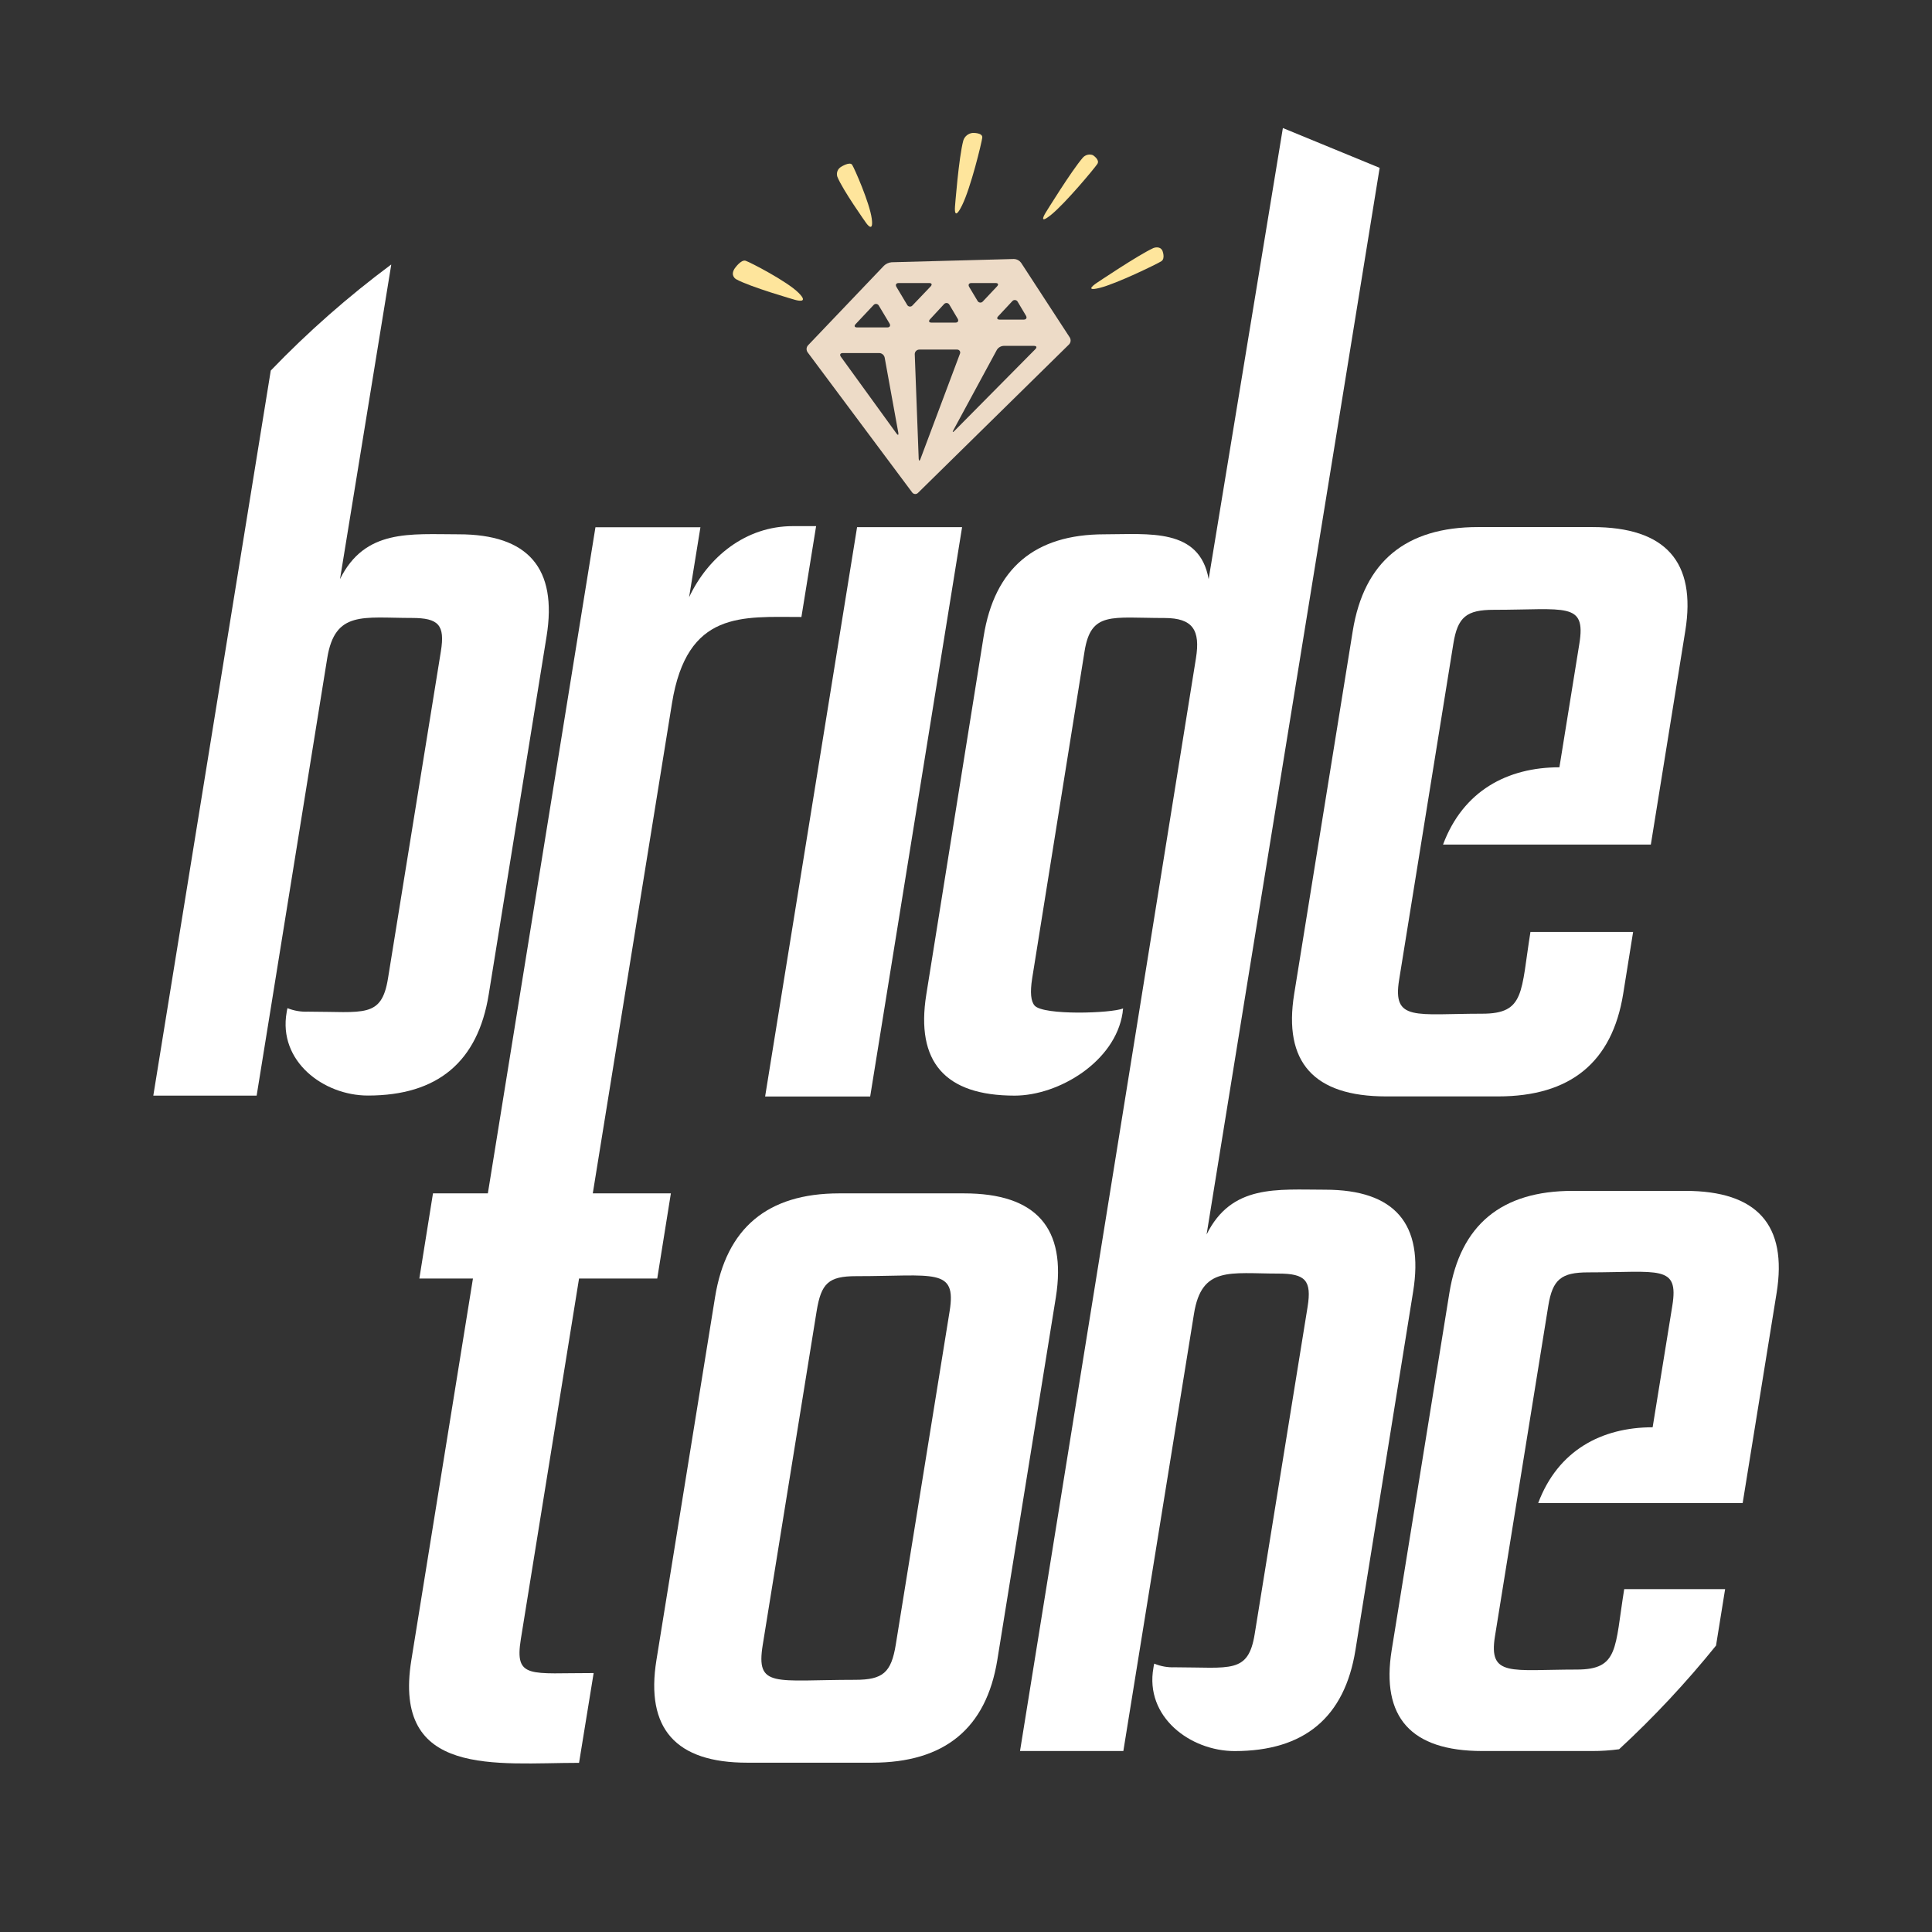
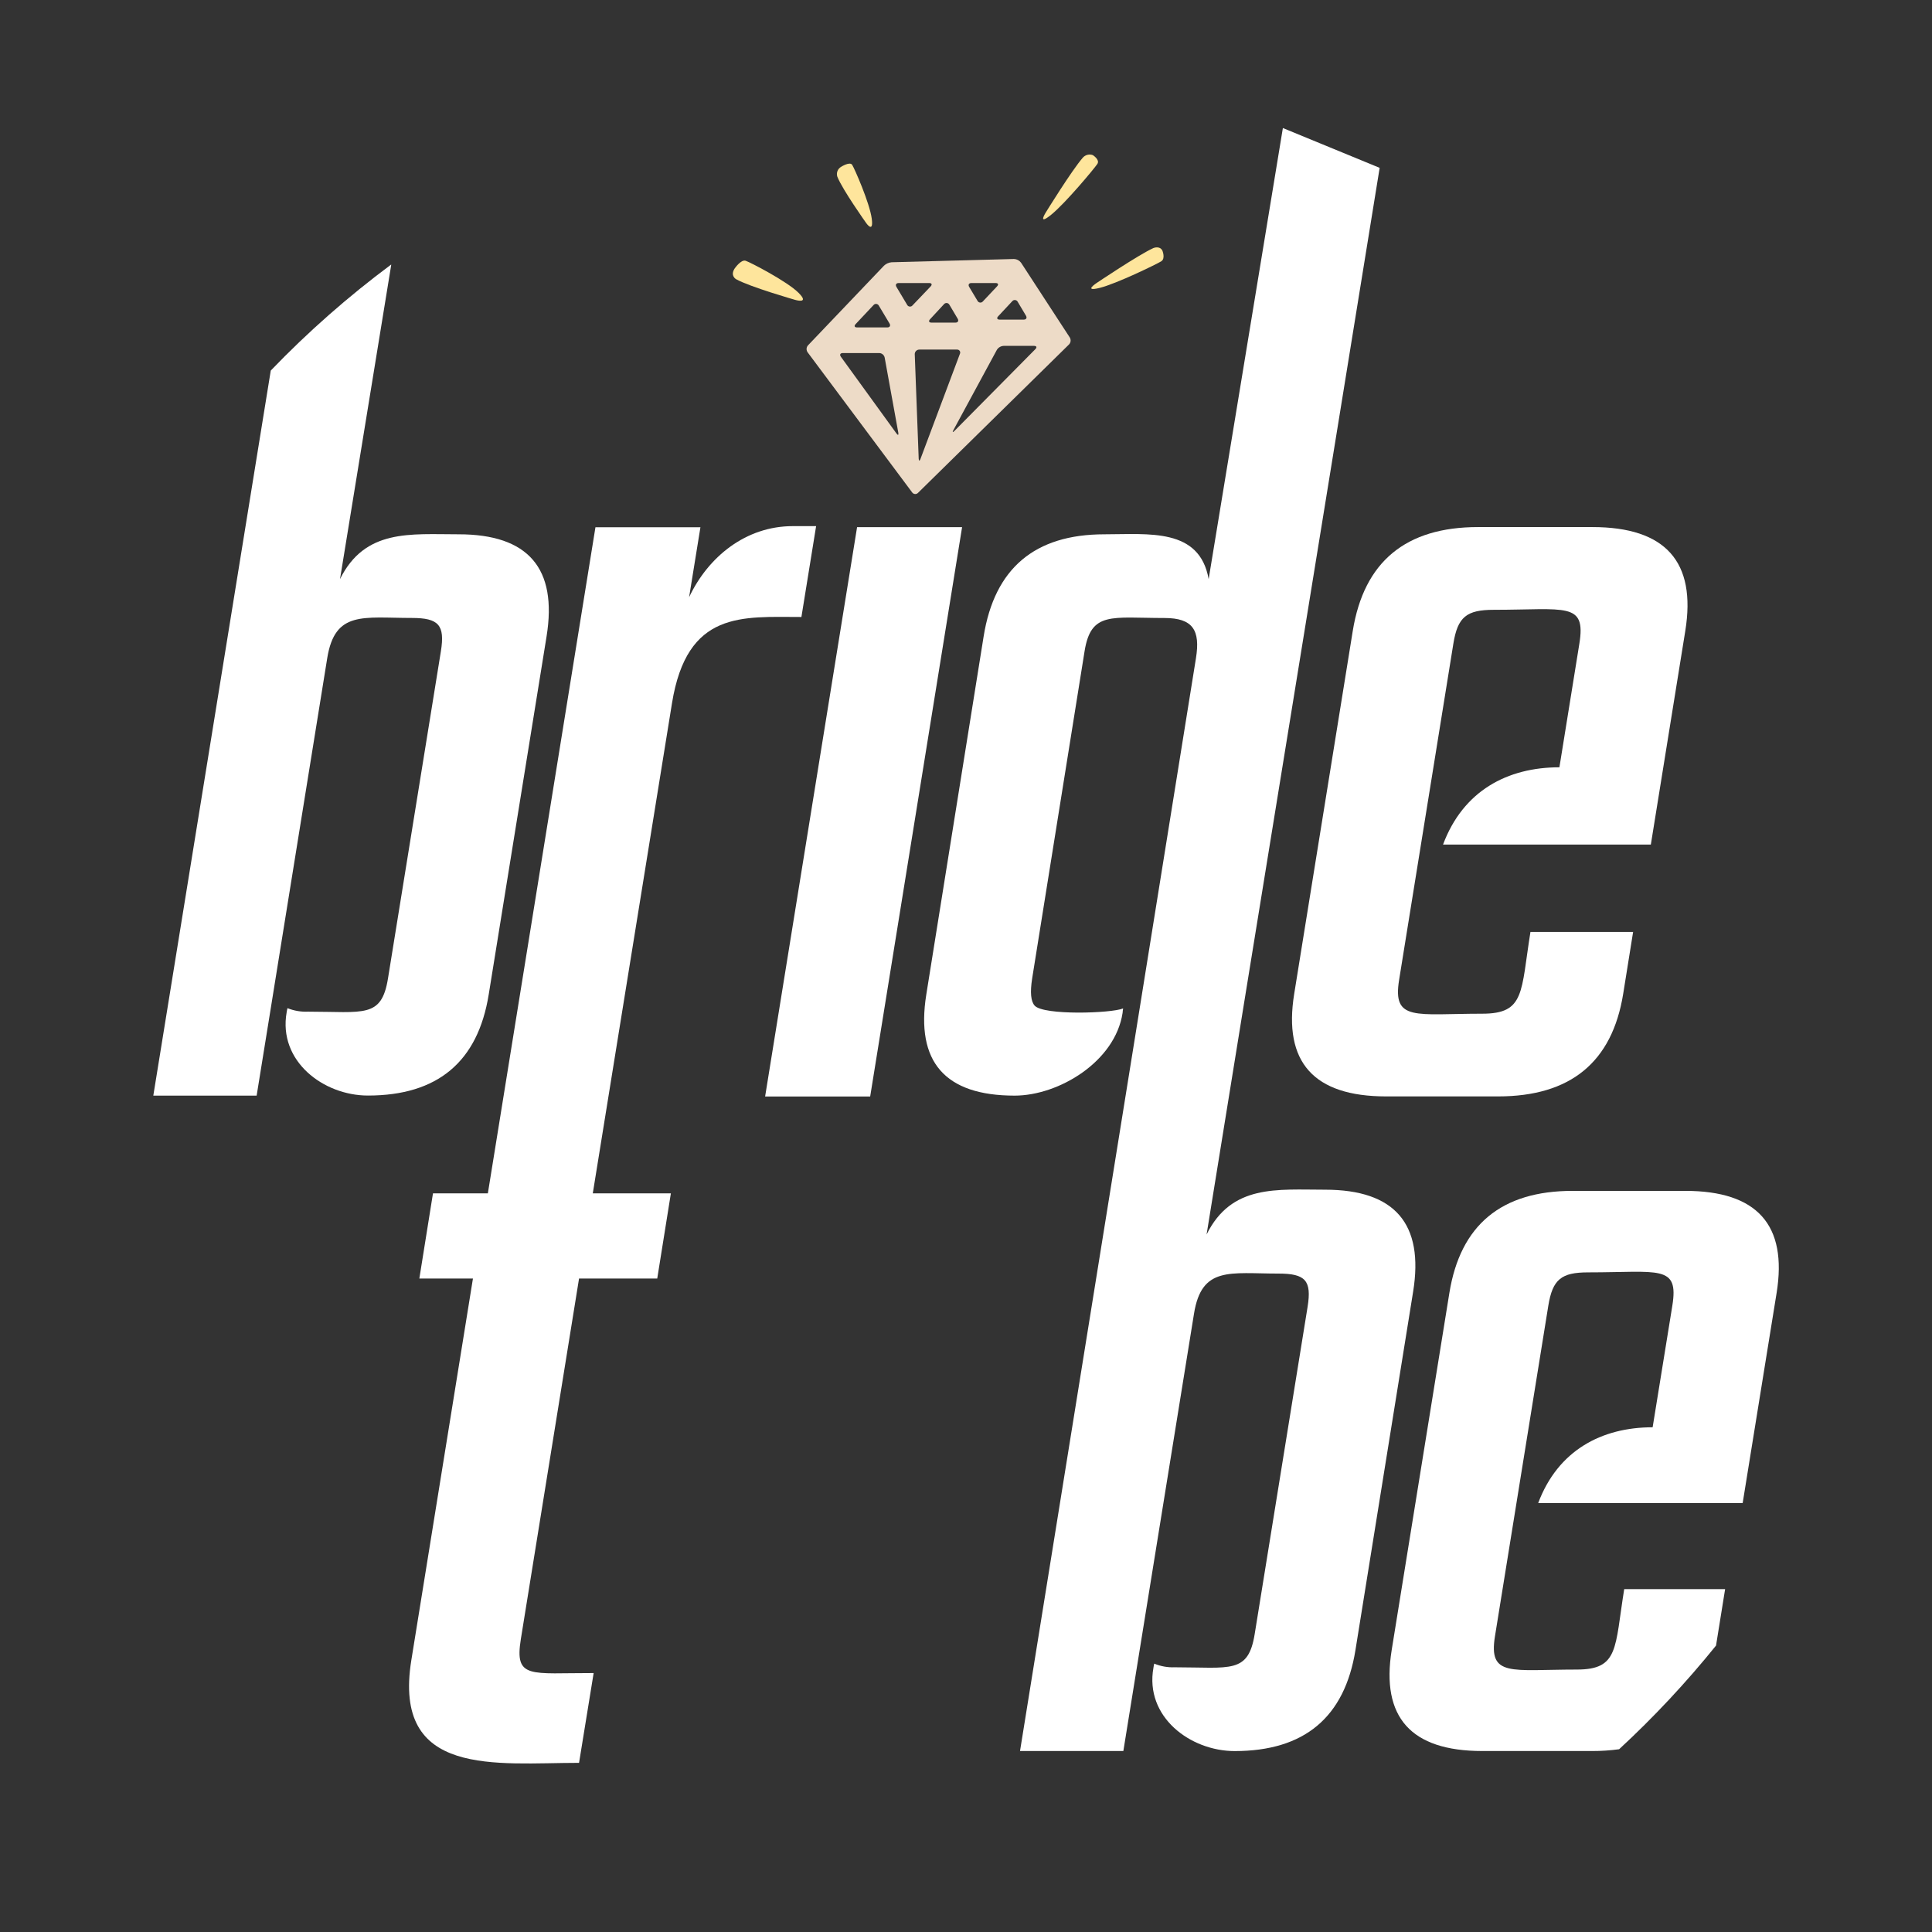
<svg xmlns="http://www.w3.org/2000/svg" width="74" height="74" viewBox="0 0 74 74" fill="none">
  <rect x="0" y="0" width="74" height="74" fill="#333333" stroke="none" />
  <path d="M62.211 60.867C61.845 63.13 62.012 63.948 60.394 63.948C57.879 63.948 57.005 64.249 57.261 62.67L59.304 50.011C59.468 49.003 59.8 48.735 60.829 48.735C63.546 48.735 64.31 48.427 64.054 50.011L63.3 54.668C61.342 54.668 59.672 55.556 58.916 57.571H66.748L68.048 49.525C68.47 46.918 67.304 45.614 64.55 45.613H60.236C57.509 45.613 55.935 46.917 55.514 49.525L53.305 63.199C52.889 65.777 54.044 67.067 56.77 67.068H60.991C61.334 67.069 61.676 67.046 62.016 67C63.348 65.769 64.589 64.441 65.728 63.029L66.076 60.867H62.211Z" fill="white" />
  <path d="M49.137 4.904L46.294 22.181C45.945 20.211 44 20.465 42.301 20.465C39.633 20.465 38.091 21.77 37.675 24.379L35.479 38.095C35.068 40.674 36.195 41.964 38.86 41.965C40.557 41.965 42.712 40.662 42.997 38.8C42.997 38.74 43.013 38.681 43.018 38.626C42.552 38.815 39.981 38.895 39.633 38.521C39.483 38.359 39.45 38.011 39.534 37.477L41.541 24.946C41.788 23.406 42.571 23.671 44.604 23.671C45.691 23.671 45.98 24.139 45.808 25.209L43.608 38.897L39.069 67.068H43.027L43.558 63.781L45.733 50.317C46.027 48.488 47.111 48.781 48.97 48.781C50.001 48.781 50.246 49.045 50.084 50.054L48.058 62.585C47.811 64.12 47.132 63.861 44.995 63.861C44.727 63.872 44.459 63.824 44.21 63.721C44.197 63.774 44.186 63.828 44.179 63.882C43.843 65.756 45.587 67.07 47.291 67.07C49.959 67.07 51.501 65.78 51.917 63.201L54.125 49.48C54.549 46.874 53.426 45.57 50.758 45.568C48.909 45.568 47.171 45.354 46.215 47.284C47.921 36.72 50.914 18.359 52.844 6.429" fill="white" />
  <path d="M60.991 20.188H56.612C53.843 20.188 52.243 21.514 51.814 24.165L49.571 38.065C49.146 40.684 50.319 41.994 53.09 41.995H57.38C60.153 41.995 61.75 40.685 62.172 38.065L62.552 35.695H58.62C58.248 37.997 58.419 38.827 56.776 38.827C54.217 38.827 53.33 39.135 53.589 37.533L55.667 24.654C55.832 23.631 56.17 23.357 57.219 23.357C59.976 23.357 60.754 23.044 60.493 24.654L59.729 29.389C57.738 29.389 56.041 30.289 55.272 32.348H63.231L64.55 24.168C64.98 21.515 63.794 20.188 60.991 20.188Z" fill="white" />
  <path d="M51.382 73.854L51.703 73.715L51.382 73.854Z" fill="white" />
-   <path d="M36.923 45.709H32.143C29.4 45.709 27.815 47.035 27.388 49.687L25.143 63.584C24.719 66.207 25.88 67.518 28.624 67.515H33.406C36.176 67.515 37.773 66.205 38.199 63.584L40.442 49.687C40.862 47.034 39.689 45.708 36.923 45.709ZM36.373 50.221L34.309 63.001C34.135 64.059 33.822 64.341 32.754 64.341C29.668 64.341 28.944 64.675 29.215 63.001L31.279 50.22C31.453 49.156 31.73 48.88 32.792 48.88C35.787 48.881 36.645 48.54 36.373 50.221Z" fill="white" />
  <path d="M29.306 41.998H33.33L36.85 20.192H32.828L29.306 41.998Z" fill="white" />
  <path d="M19.95 62.778L22.179 48.97H25.174L25.696 45.709H22.705L25.738 26.939C26.314 23.373 28.43 23.632 30.696 23.632L31.259 20.152H30.367C28.563 20.152 27.122 21.33 26.394 22.875L26.828 20.195H22.807L18.686 45.709H16.584L16.062 48.97H18.115L15.755 63.589C15.026 68.102 19.012 67.521 22.179 67.521L22.738 64.082C20.31 64.076 19.699 64.327 19.95 62.778Z" fill="white" />
  <path d="M17.567 20.465C15.717 20.465 13.98 20.249 13.023 22.181L14.983 10.155V10.132C13.336 11.356 11.793 12.714 10.371 14.193L5.872 41.965H9.83L10.362 38.676L10.597 37.216L12.534 25.207C12.83 23.38 13.912 23.669 15.773 23.669C16.801 23.669 17.049 23.939 16.887 24.945L14.861 37.475C14.614 39.01 13.935 38.749 11.798 38.749C11.529 38.761 11.261 38.715 11.011 38.615C10.998 38.666 10.987 38.718 10.98 38.77C10.646 40.644 12.39 41.962 14.092 41.962C16.76 41.962 18.303 40.672 18.719 38.091L20.935 24.375C21.356 21.767 20.233 20.464 17.567 20.465Z" fill="white" />
  <path d="M39.108 10.061C39.076 10.019 39.036 9.984 38.989 9.959C38.942 9.935 38.891 9.922 38.838 9.92L34.153 10.045C34.043 10.054 33.939 10.1 33.859 10.176L30.949 13.227C30.916 13.263 30.897 13.309 30.894 13.357C30.892 13.405 30.905 13.453 30.933 13.493L34.936 18.858C34.948 18.877 34.965 18.892 34.984 18.903C35.003 18.914 35.024 18.921 35.046 18.922C35.068 18.924 35.09 18.921 35.11 18.913C35.131 18.904 35.149 18.892 35.164 18.876L40.945 13.194C40.979 13.159 41 13.113 41.006 13.065C41.011 13.016 41 12.967 40.975 12.926L39.108 10.061ZM38.772 11.537C38.785 11.521 38.802 11.508 38.821 11.5C38.84 11.492 38.861 11.489 38.882 11.492C38.903 11.494 38.923 11.501 38.94 11.513C38.957 11.525 38.971 11.541 38.98 11.559L39.297 12.092C39.346 12.174 39.308 12.242 39.212 12.242H38.288C38.192 12.242 38.166 12.184 38.232 12.115L38.772 11.537ZM38.136 10.841C38.232 10.841 38.257 10.898 38.19 10.968L37.647 11.544C37.634 11.56 37.618 11.573 37.598 11.581C37.579 11.588 37.558 11.591 37.538 11.589C37.517 11.587 37.497 11.58 37.48 11.568C37.463 11.556 37.45 11.54 37.44 11.521L37.122 10.99C37.073 10.907 37.111 10.841 37.207 10.841H38.136ZM36.156 11.652C36.169 11.636 36.186 11.623 36.206 11.615C36.225 11.607 36.246 11.604 36.267 11.606C36.287 11.609 36.307 11.616 36.324 11.628C36.341 11.64 36.355 11.656 36.365 11.674L36.681 12.207C36.73 12.289 36.692 12.357 36.596 12.357H35.677C35.582 12.357 35.557 12.299 35.622 12.229L36.156 11.652ZM35.592 10.841C35.688 10.841 35.712 10.898 35.648 10.968L34.952 11.697C34.939 11.713 34.922 11.726 34.903 11.734C34.883 11.742 34.862 11.745 34.842 11.742C34.821 11.74 34.801 11.733 34.785 11.721C34.767 11.709 34.754 11.693 34.745 11.674L34.336 10.99C34.287 10.907 34.325 10.841 34.421 10.841H35.592ZM33.455 11.688C33.468 11.672 33.485 11.659 33.504 11.65C33.524 11.642 33.545 11.639 33.566 11.641C33.587 11.644 33.606 11.651 33.624 11.663C33.641 11.676 33.655 11.692 33.664 11.711L34.071 12.391C34.12 12.475 34.081 12.541 33.986 12.541H32.827C32.731 12.541 32.706 12.485 32.771 12.416L33.455 11.688ZM32.207 13.664C32.151 13.587 32.183 13.523 32.278 13.523H33.679C33.728 13.524 33.775 13.543 33.812 13.574C33.849 13.606 33.875 13.649 33.885 13.697L34.407 16.573C34.424 16.667 34.393 16.681 34.337 16.603L32.207 13.664ZM35.256 17.578C35.223 17.666 35.192 17.663 35.188 17.567L35.037 13.564C35.037 13.518 35.055 13.474 35.088 13.441C35.12 13.409 35.165 13.39 35.211 13.39H36.654C36.674 13.388 36.694 13.392 36.712 13.4C36.73 13.409 36.746 13.422 36.758 13.438C36.769 13.455 36.776 13.474 36.778 13.494C36.779 13.514 36.776 13.534 36.767 13.552L35.256 17.578ZM38.182 13.401C38.209 13.357 38.247 13.319 38.292 13.293C38.337 13.266 38.387 13.251 38.439 13.248H39.607C39.703 13.248 39.725 13.303 39.659 13.371L36.558 16.504C36.49 16.572 36.473 16.558 36.518 16.474L38.182 13.401Z" fill="#EDDBC7" />
  <path d="M44.523 9.602C44.523 9.602 44.647 9.903 44.478 10.009C44.309 10.115 42.771 10.865 42.12 11.027C41.469 11.189 42.007 10.837 42.007 10.837C42.007 10.837 43.593 9.769 44.177 9.501C44.177 9.501 44.423 9.398 44.523 9.602Z" fill="#FEE59C" />
  <path d="M41.859 5.942C41.859 5.942 42.136 6.116 42.033 6.276C41.931 6.436 40.815 7.776 40.267 8.221C39.718 8.667 40.058 8.134 40.058 8.134C40.058 8.134 41.045 6.532 41.476 6.037C41.523 5.984 41.584 5.947 41.653 5.93C41.721 5.913 41.793 5.917 41.859 5.942Z" fill="#FEE59C" />
  <path d="M32.221 6.387C32.221 6.387 32.552 6.177 32.64 6.314C32.729 6.452 33.307 7.767 33.389 8.368C33.471 8.968 33.176 8.542 33.176 8.542C33.176 8.542 32.273 7.273 32.071 6.767C32.048 6.696 32.051 6.619 32.078 6.55C32.105 6.481 32.156 6.423 32.221 6.387Z" fill="#FEE59C" />
  <path d="M28.133 10.293C28.133 10.293 28.38 9.927 28.561 9.988C28.742 10.049 30.148 10.776 30.588 11.217C31.029 11.657 30.456 11.486 30.456 11.486C30.456 11.486 28.716 10.987 28.194 10.694C28.182 10.686 27.966 10.562 28.133 10.293Z" fill="#FEE59C" />
-   <path d="M37.258 5.091C37.258 5.091 37.646 5.077 37.623 5.273C37.6 5.47 37.183 7.188 36.85 7.863C36.518 8.538 36.579 7.906 36.579 7.906C36.579 7.906 36.722 6.034 36.896 5.385C36.92 5.305 36.968 5.235 37.032 5.183C37.097 5.131 37.175 5.098 37.258 5.091Z" fill="#FEE59C" />
</svg>